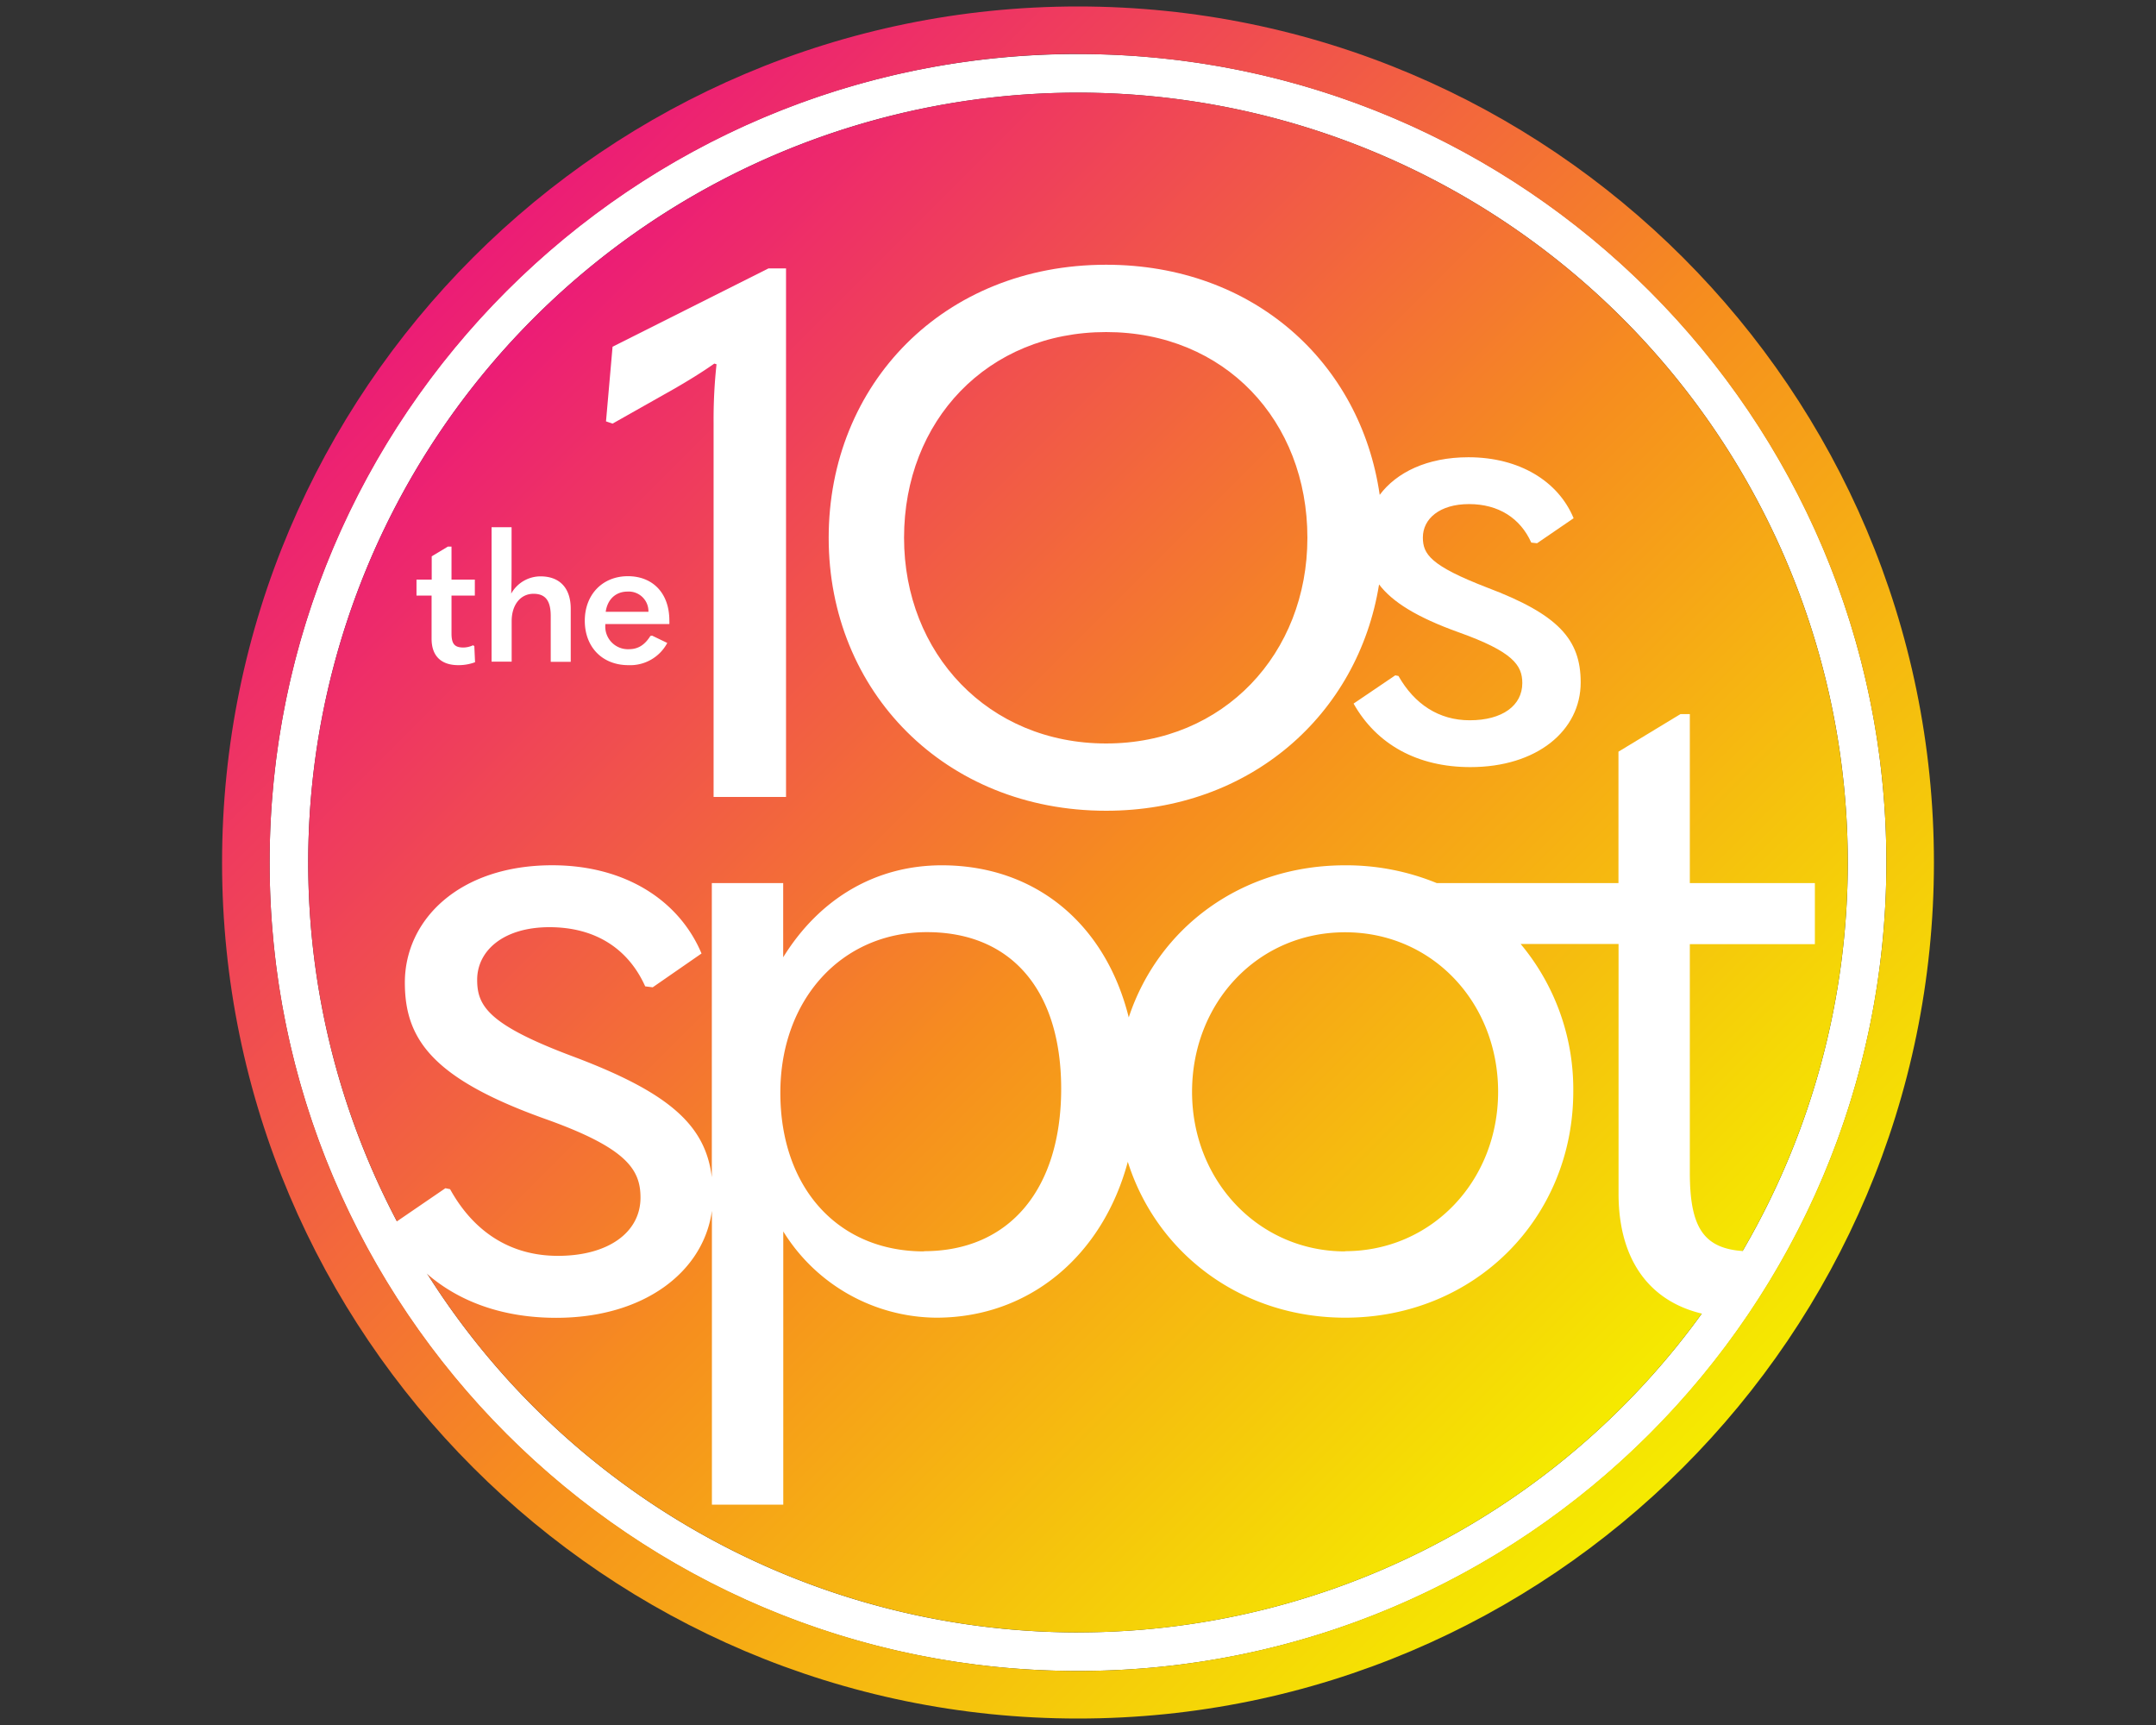
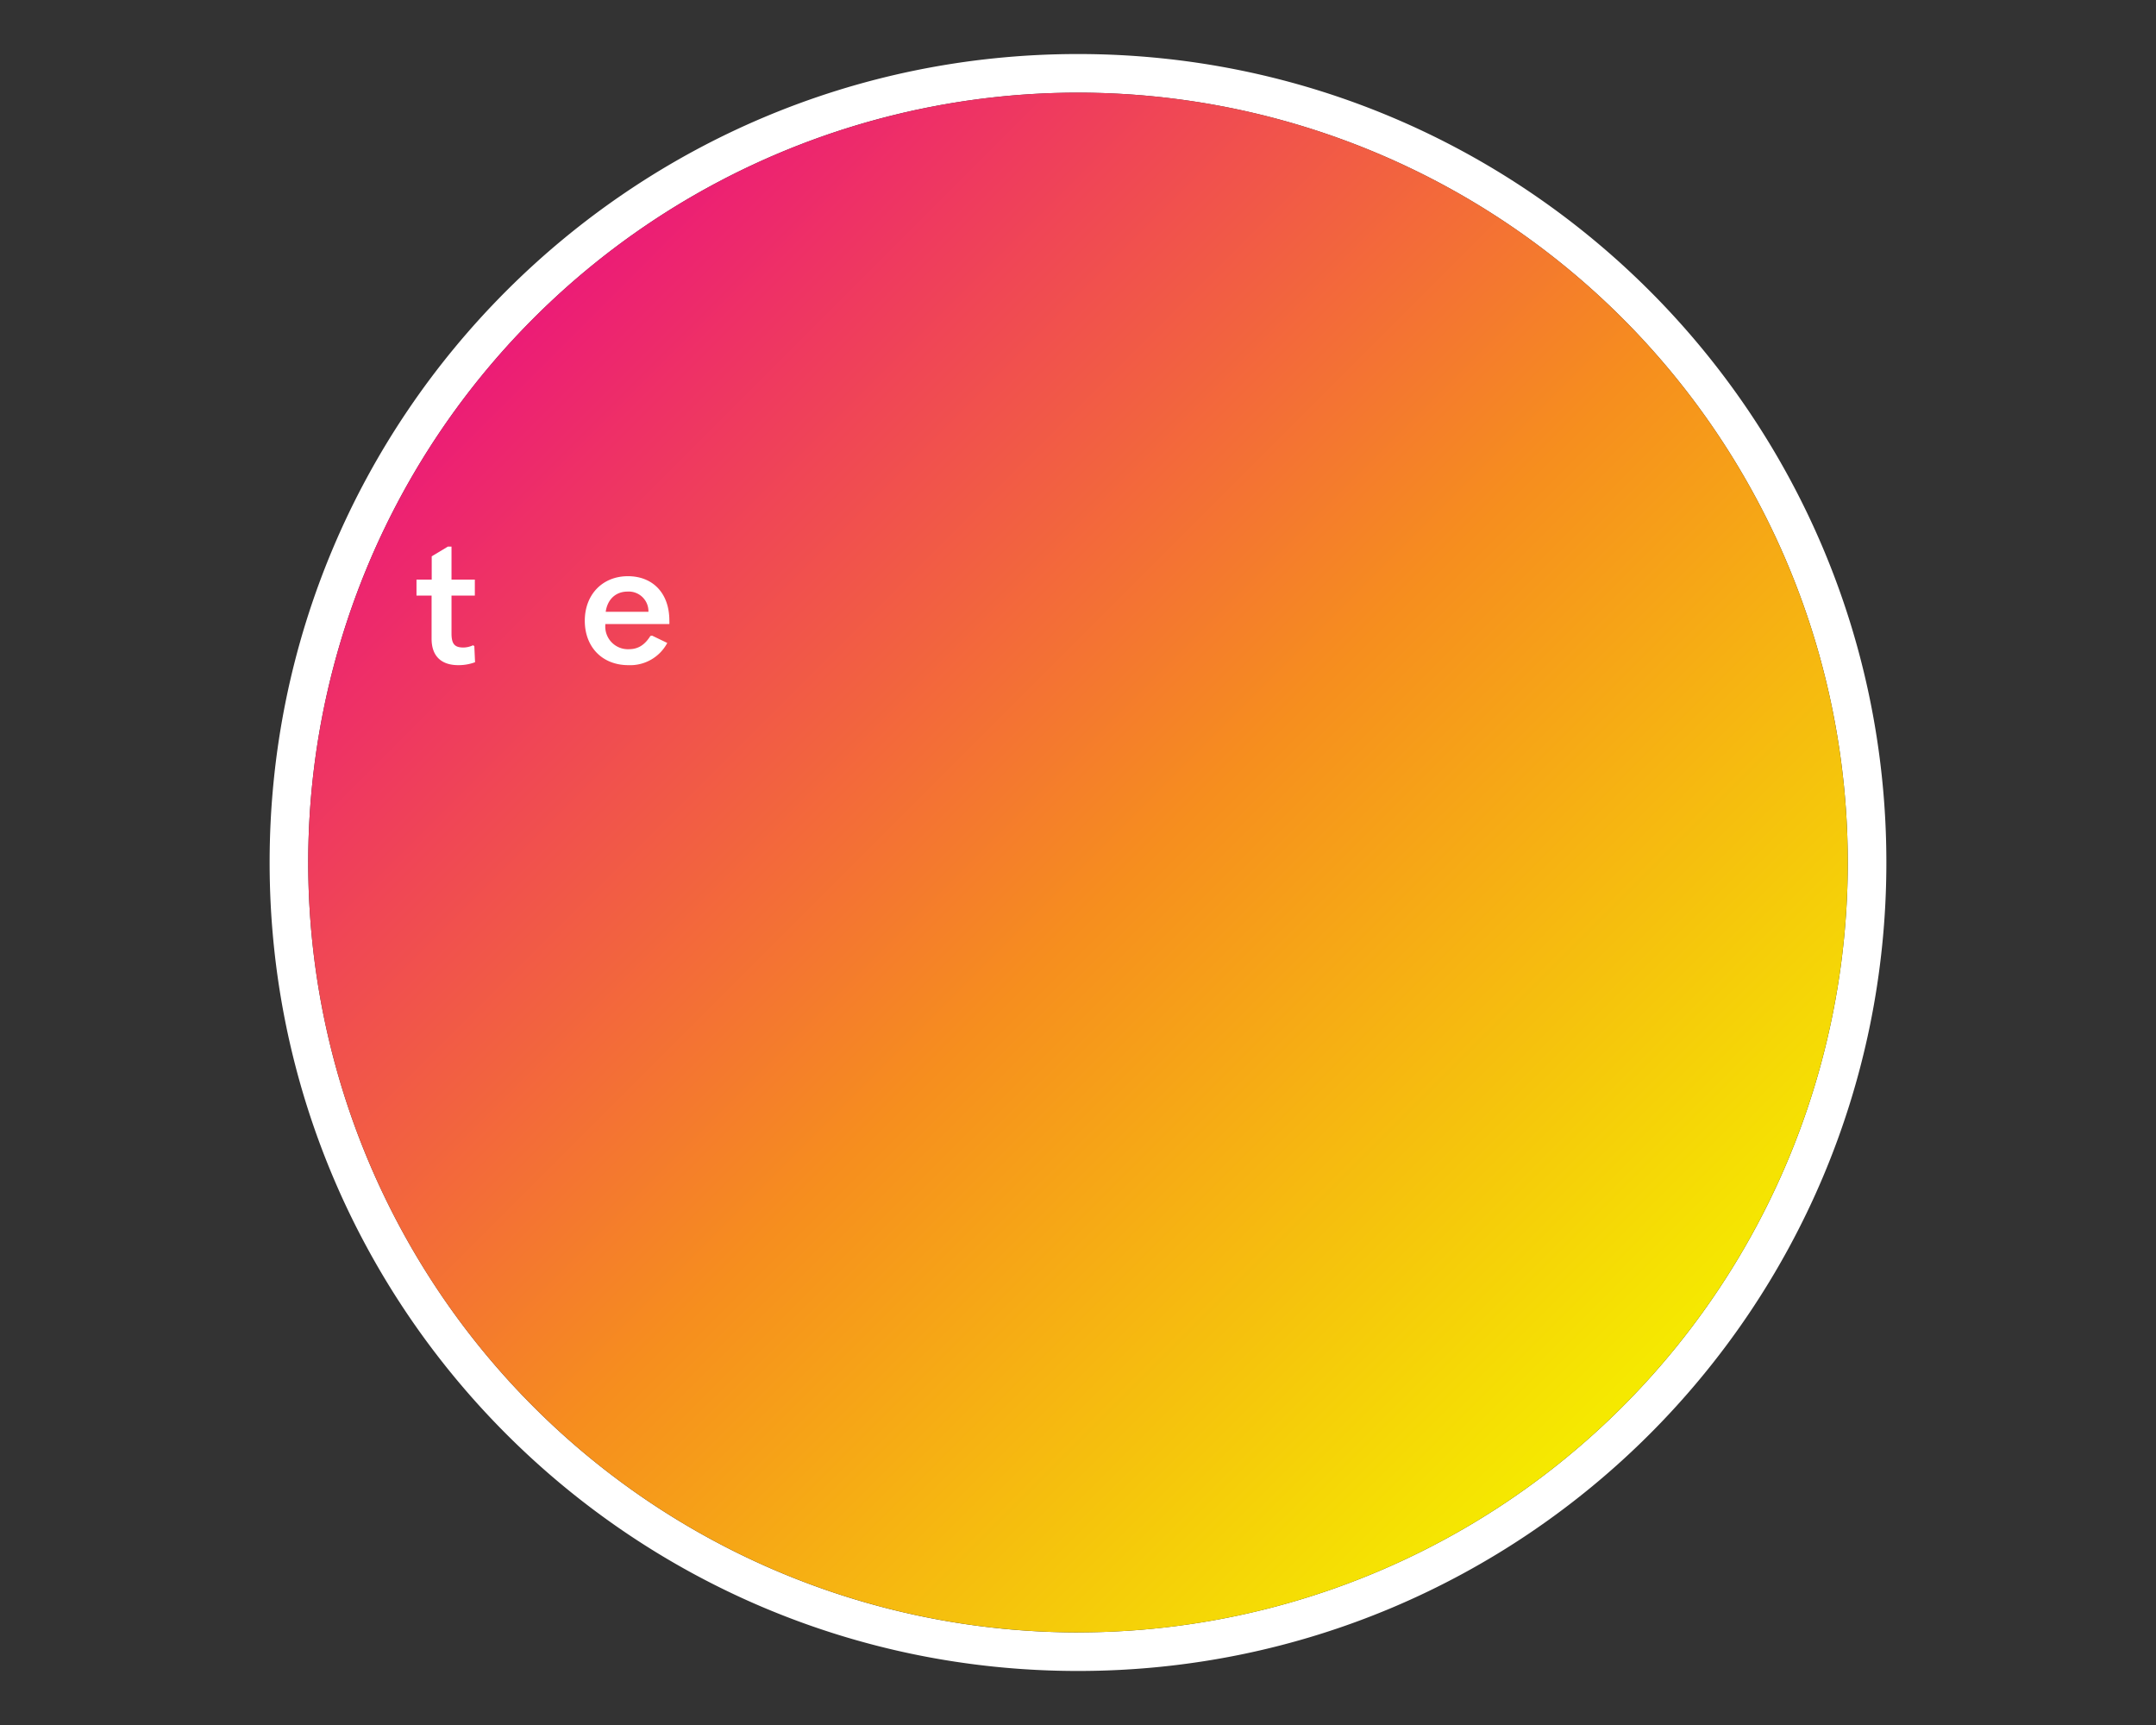
<svg xmlns="http://www.w3.org/2000/svg" xmlns:xlink="http://www.w3.org/1999/xlink" viewBox="0 0 500 400">
  <rect x="0" y="0" width="500" height="400" fill="#333333" stroke="none" />
  <defs>
    <style>.cls-1{fill:none;}.cls-2{fill:#fff;}.cls-3{fill:url(#linear-gradient);}.cls-4{clip-path:url(#clip-path);}.cls-5{fill:url(#linear-gradient-2);}</style>
    <linearGradient id="linear-gradient" x1="123.76" y1="73.76" x2="376.24" y2="326.24" gradientTransform="translate(214.64 -118.2) rotate(45)" gradientUnits="userSpaceOnUse">
      <stop offset="0" stop-color="#ec1c76" />
      <stop offset="0.53" stop-color="#f68e1e" />
      <stop offset="1" stop-color="#f5ea00" />
    </linearGradient>
    <clipPath id="clip-path">
-       <circle class="cls-1" cx="250" cy="200" r="179.97" />
-     </clipPath>
+       </clipPath>
    <linearGradient id="linear-gradient-2" x1="109.71" y1="59.71" x2="390.29" y2="340.29" gradientTransform="matrix(1, 0, 0, 1, 0, 0)" xlink:href="#linear-gradient" />
  </defs>
  <g id="LOGO">
    <path class="cls-2" d="M250,12.53C146.46,12.53,62.53,96.46,62.53,200S146.46,387.47,250,387.47,437.47,303.54,437.47,200,353.54,12.53,250,12.53Zm0,366A178.52,178.52,0,1,1,428.52,200,178.51,178.51,0,0,1,250,378.52Z" />
    <circle class="cls-3" cx="250" cy="200" r="178.52" transform="translate(-68.2 235.36) rotate(-45)" />
    <g class="cls-4">
-       <path class="cls-2" d="M156.49,90.08c3.23-1.87,6.28-3.74,9.17-5.77l.51.16a118.26,118.26,0,0,0-.68,13.42V184.8h16.8V62.24h-4.07L142.06,80.4l-1.52,17.31,1.52.52Z" />
      <path class="cls-2" d="M256.52,188c33.31,0,58.44-22.21,63.3-52.48,3.07,4.05,8.72,7.61,18.49,11.11,12.5,4.47,14.73,7.59,14.73,11.76,0,5.21-4.61,8.63-12.2,8.63-7.14,0-12.8-3.72-16.52-10.27l-.74-.15-9.67,6.55c5.36,9.52,14.88,14.73,27.08,14.73,15.47,0,25.59-8.48,25.59-19.64,0-10-5.21-15.77-21.72-22-13.1-5.06-14.88-7.74-14.88-11.61,0-4.31,3.87-7.74,10.71-7.74s11.9,3.28,14.43,8.93l1.34.15,8.48-5.8c-3.57-8.63-12.64-14.14-24.4-14.14-9.58,0-16.68,3.52-20.57,8.72C315.53,84,290.61,61.39,256.52,61.39c-37.69,0-64.34,27.67-64.34,63.32S219.17,188,256.52,188Zm0-111c27.5,0,46.68,20.54,46.68,47.7,0,26.82-19.35,47.7-46.68,47.7s-46.86-20.88-46.86-47.7C209.66,97.55,229,77,256.52,77Z" />
      <path class="cls-2" d="M420.41,288l-1.74-.87a29.58,29.58,0,0,1-12.19,3.05c-10.89,0-14.59-4.58-14.59-18.29V218.93h29V204.78h-29V165.59h-2.18l-14.37,8.71v30.48H333.21a55.34,55.34,0,0,0-21.27-4.13c-24.06,0-43.3,14.46-50.17,35.27-5.4-21.7-21.66-35.27-43.35-35.27-15.24,0-28.3,7.61-36.79,21.33v-17.2H165.08V273c-1.45-12-9.69-19.54-32-27.95-19.81-7.4-22.42-11.76-22.42-17.85,0-6.75,6.09-12.2,16.76-12.2s18.29,5,22.21,13.72l1.74.22,11.32-7.84c-5.22-12.41-17.85-20.46-34.61-20.46-21.56,0-34.19,12.62-34.19,27.21,0,13.06,6.32,22.21,32.44,31.57,19,6.75,22.21,11.76,22.21,18.29,0,8-7.4,13.5-19.16,13.5-11.1,0-19.59-5.67-25-15.46l-1.09-.22-13.06,8.93c7.62,13.71,21.34,21.12,38.76,21.12,20.35,0,34.16-10.64,36.11-24.82v68.14h16.55V285.55a42.09,42.09,0,0,0,35.48,20c21.71,0,38.62-14.51,44.42-36.15,6.69,21.18,26.22,36.15,50.41,36.15,30.05,0,52.9-23.08,52.9-52.48a52.5,52.5,0,0,0-12.21-34.18h22.71v57.92c0,18.5,10.45,28.74,27.87,28.74a52,52,0,0,0,17.85-3Zm-206.13,2.18c-20,0-33.31-14.81-33.31-36.8,0-21.55,14.15-37.23,34-37.23,19.59,0,31.13,13.5,31.13,36.36C246.07,275.76,234.1,290.13,214.28,290.13Zm97.66,0c-20,0-35.49-16.33-35.49-37s15.24-37,35.49-37,35.49,16.33,35.49,37S332,290.13,311.94,290.13Z" />
    </g>
-     <path class="cls-5" d="M250,398.5C140.55,398.5,51.5,309.45,51.5,200S140.55,1.5,250,1.5,448.5,90.55,448.5,200,359.45,398.5,250,398.5Zm0-386C146.63,12.53,62.53,96.63,62.53,200S146.63,387.47,250,387.47,437.47,303.37,437.47,200,353.37,12.53,250,12.53Z" />
    <path class="cls-2" d="M110,149.81l.17,3.75a11,11,0,0,1-3.87.68c-4,0-6.21-2.13-6.21-6.13v-10H96.59v-3.71h3.53V129l3.74-2.25h.85v7.65h5.41v3.71h-5.41v8.76c0,2.47.73,3.28,2.77,3.28a5.41,5.41,0,0,0,2.21-.52Z" />
-     <path class="cls-2" d="M114,122.25h4.64v9.27c0,2.09,0,4.13-.09,6.13a7.8,7.8,0,0,1,6.81-4c4.42,0,7,2.68,7,7.53v12.29h-4.64V142.84c0-3.66-1.32-5.15-4-5.15-3,0-5.06,2.55-5.06,6.34v9.4H114Z" />
    <path class="cls-2" d="M140.38,144.71v.21a5.25,5.25,0,0,0,5.45,5.62c2.17,0,3.7-1,5-3.07l.39-.08,3.53,1.7a9.74,9.74,0,0,1-9,5.15c-6.13,0-10.13-4.25-10.13-10.3s4.09-10.33,10-10.33c5.7,0,9.61,3.87,9.61,10.29a6.37,6.37,0,0,1,0,.81Zm.09-2.85h9.91a4.57,4.57,0,0,0-4.85-4.68C142.85,137.18,140.89,138.92,140.47,141.86Z" />
  </g>
</svg>